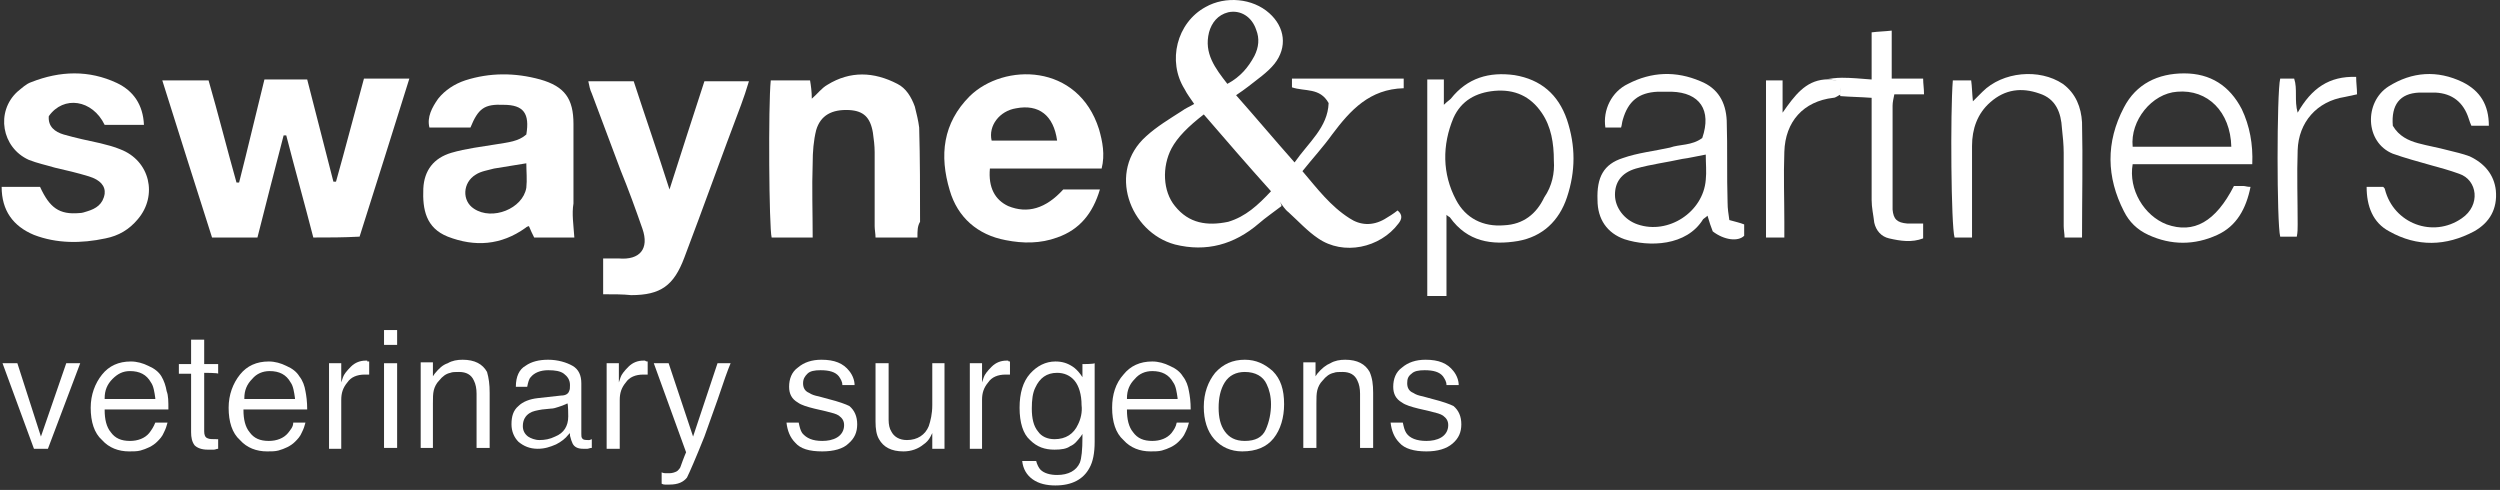
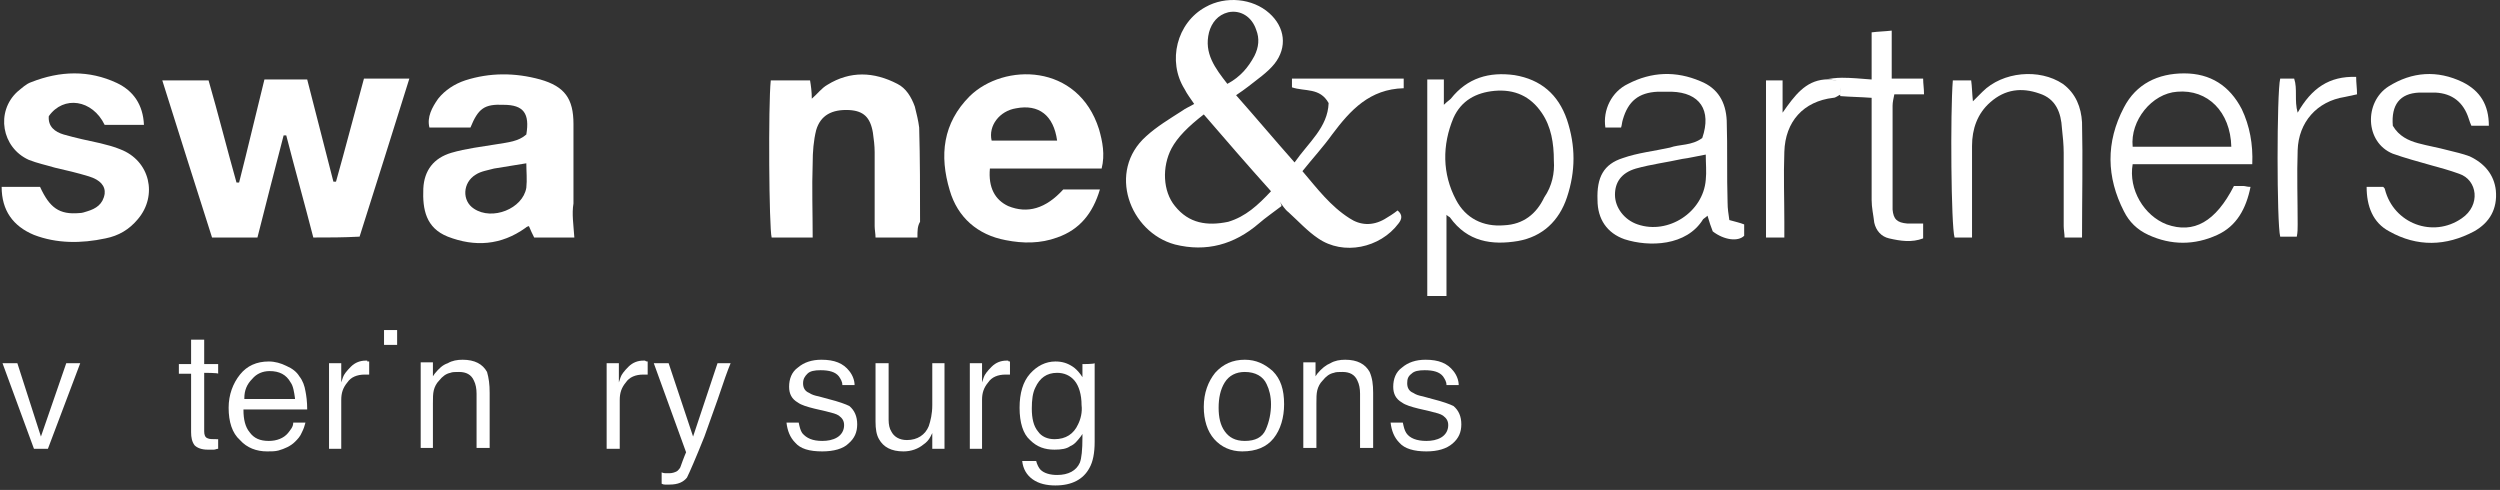
<svg xmlns="http://www.w3.org/2000/svg" width="546" height="107" viewBox="0 0 546 107" fill="none">
  <rect x="0" y="0" width="546" height="107" fill="#333333" stroke="none" />
  <path d="M17.52 79.329L10.465 98.014H7.415L0.551 79.329H3.792L8.94 95.344L14.469 79.329H17.52Z" fill="white" />
-   <path d="M32.583 94.582C31.63 95.726 30.105 96.298 28.389 96.298C26.482 96.298 25.147 95.726 24.194 94.391C23.241 93.247 22.859 91.531 22.859 89.625V89.434H36.778C36.778 87.718 36.778 86.383 36.397 85.43C36.206 84.286 35.825 83.142 35.252 82.189C34.681 81.235 33.727 80.473 32.392 79.901C31.248 79.329 29.914 78.947 28.579 78.947C25.91 78.947 23.813 79.901 22.287 81.807C20.762 83.714 19.809 86.193 19.809 89.053C19.809 92.103 20.571 94.582 22.287 96.107C23.813 97.823 25.91 98.586 28.198 98.586C29.151 98.586 29.914 98.586 30.677 98.395C32.011 98.014 33.346 97.442 34.299 96.489C34.871 95.917 35.443 95.345 35.825 94.391C36.206 93.629 36.397 93.057 36.587 92.294H33.918C33.536 93.247 33.155 93.819 32.583 94.582ZM22.859 86.955C22.859 85.239 23.431 83.905 24.575 82.761C25.719 81.617 26.863 81.045 28.389 81.045C30.486 81.045 32.011 81.807 32.965 83.523C33.536 84.286 33.727 85.621 33.918 86.955V87.146H22.859V86.955Z" fill="white" />
  <path d="M44.595 81.426V94.201C44.595 94.963 44.785 95.535 45.357 95.726C45.739 95.916 46.311 95.916 47.264 95.916C47.455 95.916 47.455 95.916 47.645 95.916V98.014C47.264 98.014 47.073 98.204 46.692 98.204C46.311 98.204 45.929 98.204 45.357 98.204C44.023 98.204 43.069 97.823 42.497 97.251C41.925 96.489 41.735 95.535 41.735 94.391V81.617H39.065V79.519H41.735V74.181H44.595V79.519H47.645V81.617C47.645 81.426 44.595 81.426 44.595 81.426Z" fill="white" />
  <path d="M62.898 94.582C61.945 95.726 60.42 96.298 58.704 96.298C56.797 96.298 55.462 95.726 54.509 94.391C53.556 93.247 53.174 91.531 53.174 89.625V89.434H67.093C67.093 87.718 66.902 86.383 66.712 85.43C66.521 84.286 66.14 83.142 65.377 82.189C64.805 81.235 63.852 80.473 62.517 79.901C61.373 79.329 60.038 78.947 58.704 78.947C56.034 78.947 53.937 79.901 52.412 81.807C50.886 83.714 49.933 86.193 49.933 89.053C49.933 92.103 50.696 94.582 52.412 96.107C53.937 97.823 56.034 98.586 58.322 98.586C59.276 98.586 60.038 98.586 60.801 98.395C62.136 98.014 63.47 97.442 64.424 96.489C64.996 95.917 65.568 95.345 65.949 94.391C66.33 93.629 66.521 93.057 66.712 92.294H64.042C64.042 93.247 63.47 93.819 62.898 94.582ZM53.365 86.955C53.365 85.239 53.937 83.905 55.081 82.761C56.034 81.617 57.369 81.045 58.894 81.045C60.992 81.045 62.517 81.807 63.47 83.523C64.042 84.286 64.233 85.621 64.424 86.955V87.146H53.365V86.955Z" fill="white" />
  <path d="M80.63 78.947V81.807C80.44 81.807 80.44 81.807 80.249 81.807C80.058 81.807 79.868 81.807 79.677 81.807C77.961 81.807 76.626 82.379 75.864 83.523C74.91 84.667 74.529 85.811 74.529 87.336V98.014H71.86V79.329H74.529V83.523L74.91 82.379C75.101 81.807 75.673 81.044 76.626 80.091C77.58 79.138 78.724 78.757 79.868 78.757H80.249C80.058 78.947 80.249 78.947 80.63 78.947Z" fill="white" />
  <path d="M86.732 72.083H83.872V75.324H86.732V72.083Z" fill="white" />
-   <path d="M86.732 79.329H83.872V97.823H86.732V79.329Z" fill="white" />
  <path d="M106.942 85.811V97.823H104.082V86.001C104.082 84.858 103.891 83.904 103.51 83.141C102.938 81.807 101.794 81.235 100.269 81.235C99.506 81.235 98.743 81.235 98.362 81.425C97.409 81.616 96.646 82.188 95.883 83.141C95.311 83.713 94.93 84.476 94.739 85.239C94.549 86.001 94.549 86.955 94.549 88.099V97.823H91.879V79.138H94.549V82.188L94.93 81.616C95.883 80.472 96.646 79.71 97.79 79.328C98.743 78.756 99.887 78.566 101.031 78.566C103.701 78.566 105.417 79.519 106.37 81.235C106.751 82.57 106.942 83.904 106.942 85.811Z" fill="white" />
-   <path d="M128.678 96.107C127.916 96.107 127.344 96.107 127.153 95.725C126.962 95.535 126.962 95.153 126.962 94.772V83.713C126.962 81.998 126.39 80.663 125.056 79.9C123.721 79.138 121.814 78.566 119.717 78.566C117.81 78.566 116.094 78.947 114.76 79.9C113.425 80.663 112.662 82.188 112.662 84.476H115.141C115.332 83.523 115.522 82.76 115.904 82.379C116.666 81.425 118.001 80.854 119.717 80.854C121.242 80.854 122.386 81.044 123.149 81.616C123.912 82.188 124.484 82.951 124.484 84.095C124.484 84.667 124.484 85.048 124.293 85.43C124.102 86.001 123.53 86.383 122.577 86.383L117.429 86.955C115.713 87.145 114.188 87.718 113.234 88.671C112.09 89.624 111.709 90.959 111.709 92.675C111.709 94.2 112.281 95.535 113.234 96.488C114.378 97.441 115.713 98.013 117.429 98.013C118.954 98.013 120.098 97.632 121.433 97.06C122.577 96.488 123.53 95.725 124.102 94.963L124.484 94.582V95.153C124.674 95.916 124.865 96.488 125.056 96.869C125.437 97.632 126.2 98.013 127.344 98.013C127.725 98.013 128.106 98.013 128.297 98.013C128.488 98.013 128.869 97.823 129.25 97.823V95.916C128.869 96.107 128.678 96.107 128.678 96.107ZM124.102 90.959C124.102 93.056 123.149 94.581 121.242 95.344C120.098 95.916 118.954 96.107 117.81 96.107C116.857 96.107 115.904 95.725 115.332 95.344C114.569 94.772 114.188 94.01 114.188 93.056C114.188 91.722 114.76 90.768 115.713 90.196C116.285 89.815 117.238 89.624 118.382 89.433L120.289 89.243C120.861 89.243 121.433 89.052 122.005 88.862C122.577 88.671 123.149 88.48 123.53 88.29L123.912 88.099C124.102 88.099 124.102 90.959 124.102 90.959Z" fill="white" />
  <path d="M141.452 78.947V81.807C141.452 81.807 141.262 81.807 141.071 81.807C140.88 81.807 140.69 81.807 140.499 81.807C138.783 81.807 137.449 82.379 136.686 83.523C135.733 84.667 135.351 85.811 135.351 87.336V98.014H132.491V79.329H135.161V83.523L135.542 82.379C135.733 81.807 136.305 81.044 137.258 80.091C138.211 79.138 139.355 78.757 140.499 78.757H140.88C141.071 78.947 141.262 78.947 141.452 78.947Z" fill="white" />
  <path d="M159.566 79.329C158.994 80.663 158.041 83.332 156.706 87.336C155.562 90.578 154.609 93.247 153.846 95.344C151.94 100.111 150.605 103.162 150.033 104.306C149.27 105.259 148.126 105.831 146.22 105.831C145.838 105.831 145.457 105.831 145.266 105.831C145.076 105.831 144.885 105.831 144.504 105.64V103.162C144.885 103.352 145.266 103.352 145.457 103.352C145.648 103.352 146.029 103.352 146.22 103.352C146.792 103.352 147.364 103.162 147.745 102.971C148.126 102.78 148.317 102.399 148.508 102.208C148.508 102.208 148.698 101.827 149.08 100.683C149.461 99.73 149.652 99.158 149.842 98.776L142.788 79.329H146.029L151.368 95.344L156.706 79.329C156.515 79.329 159.566 79.329 159.566 79.329Z" fill="white" />
  <path d="M187.212 92.675C187.212 94.391 186.64 95.725 185.306 96.869C184.162 98.013 182.064 98.585 179.586 98.585C176.726 98.585 174.819 98.013 173.675 96.679C172.531 95.535 171.959 94.01 171.769 92.293H174.438C174.629 93.247 174.819 94.01 175.201 94.582C176.154 95.725 177.489 96.297 179.586 96.297C180.73 96.297 181.874 96.107 182.827 95.535C183.78 94.963 184.352 94.009 184.352 92.865C184.352 91.912 183.971 91.34 183.208 90.768C182.636 90.387 181.874 90.196 180.348 89.815L177.87 89.243C176.345 88.862 175.01 88.48 174.247 87.908C172.913 87.145 172.341 86.001 172.341 84.476C172.341 82.76 172.913 81.235 174.247 80.282C175.582 79.138 177.298 78.566 179.395 78.566C182.255 78.566 184.162 79.328 185.496 81.044C186.259 81.998 186.64 83.141 186.64 84.095H183.971C183.971 83.332 183.59 82.76 183.208 82.188C182.446 81.235 181.111 80.854 179.205 80.854C177.87 80.854 176.917 81.044 176.345 81.616C175.773 82.188 175.391 82.76 175.391 83.713C175.391 84.667 175.773 85.43 176.726 85.811C177.298 86.192 177.87 86.383 178.823 86.573L180.92 87.145C183.208 87.718 184.734 88.29 185.496 88.671C186.64 89.624 187.212 90.959 187.212 92.675Z" fill="white" />
  <path d="M206.279 79.329V98.014H203.61V94.582L203.228 95.344C202.847 96.107 202.275 96.679 201.703 97.06C200.559 98.014 199.034 98.586 197.318 98.586C194.648 98.586 192.932 97.632 191.979 95.916C191.407 94.963 191.216 93.628 191.216 92.103V79.329H194.076V91.722C194.076 92.675 194.267 93.628 194.648 94.2C195.22 95.344 196.364 96.107 198.08 96.107C200.368 96.107 202.084 94.963 202.847 93.056C203.228 91.912 203.61 90.387 203.61 88.48V79.329C203.419 79.329 206.279 79.329 206.279 79.329Z" fill="white" />
  <path d="M220.579 78.947V81.807C220.389 81.807 220.389 81.807 220.198 81.807C220.007 81.807 219.817 81.807 219.626 81.807C217.91 81.807 216.575 82.379 215.813 83.523C214.859 84.667 214.478 85.811 214.478 87.336V98.014H211.809V79.329H214.478V83.523L214.859 82.379C215.05 81.807 215.622 81.044 216.575 80.091C217.529 79.138 218.673 78.757 219.817 78.757H220.198C220.198 78.947 220.389 78.947 220.579 78.947Z" fill="white" />
  <path d="M236.404 79.519V82.379L236.023 81.807C235.451 81.045 234.879 80.473 234.307 80.091C233.163 79.329 232.019 78.947 230.494 78.947C228.396 78.947 226.49 79.901 224.964 81.617C223.439 83.333 222.676 85.811 222.676 89.053C222.676 92.294 223.439 94.773 224.964 96.107C226.49 97.633 228.206 98.205 230.303 98.205C231.828 98.205 232.972 98.014 233.735 97.442C234.688 97.061 235.26 96.298 236.023 95.345L236.404 94.773V95.535C236.404 98.205 236.214 100.111 235.832 101.065C235.07 102.781 233.354 103.734 230.875 103.734C229.35 103.734 228.015 103.353 227.252 102.59C226.871 102.209 226.49 101.446 226.299 100.683H223.248C223.439 102.399 224.202 103.734 225.536 104.687C226.871 105.641 228.587 106.022 230.494 106.022C234.116 106.022 236.595 104.687 237.929 102.209C238.692 100.874 239.073 98.967 239.073 96.489V79.329C238.883 79.519 236.404 79.519 236.404 79.519ZM235.451 92.675C234.498 94.773 232.782 95.917 230.303 95.917C228.778 95.917 227.443 95.345 226.68 94.201C225.727 93.057 225.346 91.341 225.346 89.243C225.346 87.337 225.536 85.811 226.108 84.667C227.062 82.57 228.587 81.426 230.875 81.426C232.4 81.426 233.735 81.998 234.688 83.142C235.642 84.286 236.214 86.193 236.214 88.481C236.404 90.006 236.023 91.531 235.451 92.675Z" fill="white" />
-   <path d="M255.852 94.582C254.899 95.726 253.373 96.298 251.657 96.298C249.751 96.298 248.416 95.726 247.463 94.391C246.509 93.247 246.128 91.531 246.128 89.625V89.434H260.047C260.047 87.718 259.856 86.383 259.665 85.43C259.475 84.286 259.093 83.142 258.331 82.189C257.759 81.235 256.805 80.473 255.471 79.901C254.327 79.329 252.992 78.947 251.657 78.947C248.988 78.947 246.891 79.901 245.365 81.807C243.649 83.714 242.887 86.193 242.887 89.053C242.887 92.103 243.649 94.582 245.365 96.107C246.891 97.823 248.988 98.586 251.276 98.586C252.229 98.586 252.992 98.586 253.755 98.395C255.089 98.014 256.424 97.442 257.377 96.489C257.949 95.917 258.521 95.345 258.903 94.391C259.284 93.629 259.475 93.057 259.665 92.294H256.996C256.805 93.247 256.424 93.819 255.852 94.582ZM246.128 86.955C246.128 85.239 246.7 83.905 247.844 82.761C248.797 81.617 250.132 81.045 251.657 81.045C253.755 81.045 255.28 81.807 256.233 83.523C256.805 84.286 256.996 85.621 257.187 86.955V87.146H246.128V86.955Z" fill="white" />
  <path d="M277.969 81.044C276.253 79.519 274.347 78.566 271.868 78.566C269.199 78.566 267.101 79.519 265.385 81.425C263.86 83.332 262.907 85.811 262.907 88.862C262.907 91.722 263.669 94.2 265.195 95.916C266.72 97.632 268.817 98.585 271.296 98.585C274.347 98.585 276.635 97.632 278.16 95.725C279.685 93.819 280.448 91.15 280.448 88.29C280.448 85.048 279.685 82.76 277.969 81.044ZM276.444 93.819C275.681 95.535 274.156 96.297 271.868 96.297C269.771 96.297 268.436 95.535 267.483 94.2C266.529 92.865 266.148 91.15 266.148 89.052C266.148 86.955 266.529 85.048 267.483 83.523C268.436 81.998 269.961 81.235 271.868 81.235C274.156 81.235 275.872 82.188 276.635 83.904C277.207 85.048 277.588 86.573 277.588 88.29C277.588 90.196 277.207 92.103 276.444 93.819Z" fill="white" />
  <path d="M299.896 85.811V97.823H297.036V86.001C297.036 84.858 296.845 83.904 296.464 83.141C295.892 81.807 294.748 81.235 293.223 81.235C292.46 81.235 291.697 81.235 291.316 81.425C290.363 81.616 289.6 82.188 288.837 83.141C288.265 83.713 287.884 84.476 287.693 85.239C287.503 86.001 287.503 86.955 287.503 88.099V97.823H284.643V79.138H287.312V82.188L287.693 81.616C288.647 80.472 289.6 79.71 290.553 79.328C291.507 78.756 292.651 78.566 293.795 78.566C296.464 78.566 298.18 79.519 299.133 81.235C299.705 82.57 299.896 83.904 299.896 85.811Z" fill="white" />
  <path d="M319.153 92.675C319.153 94.391 318.581 95.725 317.246 96.869C315.912 98.013 314.005 98.585 311.526 98.585C308.857 98.585 306.76 98.013 305.616 96.679C304.472 95.535 303.9 94.01 303.709 92.293H306.378C306.569 93.247 306.76 94.01 307.141 94.582C307.904 95.725 309.429 96.297 311.526 96.297C312.67 96.297 313.814 96.107 314.768 95.535C315.721 94.963 316.293 94.009 316.293 92.865C316.293 91.912 315.912 91.34 315.149 90.768C314.577 90.387 313.814 90.196 312.289 89.815L309.81 89.243C308.285 88.862 306.95 88.48 306.188 87.908C304.853 87.145 304.281 86.001 304.281 84.476C304.281 82.76 304.853 81.235 306.188 80.282C307.522 79.138 309.238 78.566 311.336 78.566C314.196 78.566 316.102 79.328 317.437 81.044C318.2 81.998 318.581 83.141 318.581 84.095H315.912C315.912 83.332 315.53 82.76 315.149 82.188C314.386 81.235 313.052 80.854 311.145 80.854C309.81 80.854 308.857 81.044 308.285 81.616C307.522 82.188 307.332 82.76 307.332 83.713C307.332 84.667 307.713 85.43 308.666 85.811C309.238 86.192 309.81 86.383 310.764 86.573L312.861 87.145C315.149 87.718 316.674 88.29 317.437 88.671C318.581 89.624 319.153 90.959 319.153 92.675Z" fill="white" />
  <path d="M279.876 45.009C278.16 46.343 276.444 47.487 274.918 48.822C269.58 53.398 263.478 55.114 256.614 53.398C246.7 50.729 241.743 37.382 250.323 29.756C252.611 27.658 255.47 25.942 258.14 24.226C258.902 23.654 259.856 23.273 260.809 22.701C260.046 21.557 259.284 20.604 258.712 19.46C254.899 13.358 256.996 4.969 263.288 1.537C267.673 -0.942 273.584 -0.37 277.206 2.872C280.638 5.922 281.21 10.308 278.35 13.93C276.825 15.837 274.537 17.362 272.63 18.888C271.868 19.46 271.105 20.032 269.961 20.794C274.346 25.752 278.35 30.518 282.736 35.475C285.786 31.09 289.981 27.849 290.172 22.51C288.265 19.078 285.024 20.032 282.164 19.078C282.164 18.506 282.164 17.934 282.164 17.172C290.362 17.172 298.37 17.172 306.569 17.172C306.569 17.744 306.569 18.316 306.569 19.269C299.133 19.46 294.938 24.035 290.934 29.374C289.028 32.044 286.74 34.522 284.452 37.382C287.693 41.195 290.553 45.009 294.748 47.678C297.036 49.203 299.705 49.394 302.374 47.869C303.327 47.297 304.281 46.725 305.234 45.962C306.378 46.915 306.187 47.869 305.425 48.822C301.421 54.161 293.413 55.877 287.884 52.063C285.596 50.538 283.498 48.25 281.401 46.343C280.638 45.771 280.066 44.818 279.494 44.055C279.685 44.437 279.876 44.627 279.876 45.009ZM277.588 41.767C272.44 36.047 267.673 30.518 262.906 24.989C259.474 27.658 257.186 29.946 255.852 32.425C253.755 36.429 253.945 41.767 256.614 45.009C259.665 48.822 263.669 49.394 268.245 48.441C272.058 47.297 274.728 44.818 277.588 41.767ZM268.054 18.316C270.914 16.79 272.63 14.693 273.965 12.214C274.918 10.308 275.109 8.401 274.346 6.494C273.393 3.634 270.914 2.109 268.245 2.681C265.957 3.253 264.622 4.969 264.05 7.066C262.906 11.642 265.385 14.884 268.054 18.316Z" fill="white" />
  <path d="M68.427 51.873C66.521 44.437 64.424 37.001 62.517 29.565C62.326 29.565 62.136 29.565 61.945 29.565C60.038 37.001 58.132 44.246 56.225 51.873C52.984 51.873 49.742 51.873 46.31 51.873C42.688 40.433 39.065 29.183 35.442 17.553C38.874 17.553 41.925 17.553 45.548 17.553C47.645 24.798 49.552 32.425 51.649 39.861C51.84 39.861 52.03 39.861 52.221 39.861C54.128 32.425 55.844 24.989 57.75 17.362C60.801 17.362 63.852 17.362 67.093 17.362C68.999 24.798 70.906 32.234 72.813 39.67C73.004 39.67 73.194 39.67 73.385 39.67C75.482 32.234 77.389 24.798 79.486 17.171C82.727 17.171 85.778 17.171 89.401 17.171C85.778 28.802 82.155 40.242 78.533 51.682C74.91 51.873 71.859 51.873 68.427 51.873Z" fill="white" />
  <path d="M125.437 51.873C122.577 51.873 119.717 51.873 116.666 51.873C116.285 51.11 115.903 50.347 115.522 49.394C115.331 49.394 114.95 49.585 114.759 49.775C109.421 53.589 103.701 53.97 97.79 51.682C93.023 49.775 92.261 45.771 92.451 41.195C92.642 37.191 94.739 34.522 98.553 33.378C101.794 32.425 105.226 32.043 108.658 31.471C110.946 31.09 113.234 30.899 114.95 29.374C115.713 24.798 114.378 22.892 109.993 22.892C105.798 22.701 104.463 23.654 102.747 27.849C99.887 27.849 97.027 27.849 93.786 27.849C93.214 25.561 94.358 23.463 95.693 21.557C97.218 19.65 99.315 18.316 101.603 17.553C106.942 15.837 112.471 15.837 118.001 17.362C123.339 18.887 125.246 21.557 125.246 27.086C125.246 32.806 125.246 38.526 125.246 44.437C124.865 46.725 125.246 49.013 125.437 51.873ZM114.95 35.666C112.471 36.047 110.183 36.429 107.895 36.81C106.561 37.191 105.035 37.382 103.891 38.145C101.031 39.861 100.841 43.865 103.51 45.581C107.514 48.25 114.187 45.581 114.95 41.005C115.141 39.289 114.95 37.382 114.95 35.666Z" fill="white" />
  <path d="M240.598 36.81C232.4 36.81 224.201 36.81 216.193 36.81C215.812 41.005 217.337 43.674 220.197 45.008C224.392 46.724 228.396 45.581 232.209 41.386C234.688 41.386 237.357 41.386 240.217 41.386C238.692 46.534 235.832 50.157 230.874 51.873C227.252 53.207 223.438 53.207 219.625 52.444C213.524 51.3 209.139 47.487 207.423 41.577C205.135 33.95 205.897 26.895 211.808 20.985C219.244 13.739 235.45 13.739 240.026 28.23C240.789 30.899 241.361 33.759 240.598 36.81ZM230.874 30.709C230.112 25.179 226.87 22.701 221.913 23.654C218.29 24.226 215.812 27.467 216.574 30.709C221.341 30.709 225.917 30.709 230.874 30.709Z" fill="white" />
-   <path d="M131.728 64.266C131.728 61.406 131.728 58.927 131.728 56.449C132.872 56.449 134.016 56.449 135.16 56.449C139.736 56.83 141.833 54.351 140.308 49.966C138.783 45.581 137.257 41.386 135.541 37.191C133.444 31.662 131.347 25.942 129.249 20.413C128.868 19.65 128.677 18.697 128.487 17.744C131.919 17.744 135.16 17.744 138.401 17.744C140.88 25.37 143.549 32.997 146.219 41.386C148.888 32.997 151.367 25.37 153.845 17.744C157.087 17.744 160.137 17.744 163.569 17.744C162.997 19.65 162.425 21.366 161.853 22.892C157.659 33.95 153.655 45.199 149.46 56.258C147.172 62.359 144.312 64.457 137.829 64.457C136.113 64.266 134.016 64.266 131.728 64.266Z" fill="white" />
  <path d="M200.368 51.873C197.127 51.873 194.267 51.873 191.216 51.873C191.216 51.11 191.025 50.157 191.025 49.394C191.025 44.056 191.025 38.526 191.025 33.188C191.025 31.853 190.835 30.328 190.644 28.993C190.072 25.561 188.547 24.226 185.496 24.036C181.683 23.845 179.204 25.18 178.251 28.421C177.679 30.709 177.488 33.188 177.488 35.666C177.297 41.005 177.488 46.344 177.488 51.873C174.437 51.873 171.387 51.873 168.527 51.873C167.955 49.776 167.764 22.892 168.336 17.553C171.196 17.553 174.056 17.553 176.916 17.553C177.107 18.697 177.297 20.032 177.297 21.557C178.632 20.413 179.395 19.269 180.729 18.506C185.687 15.456 190.835 15.646 195.983 18.316C197.889 19.269 199.033 21.176 199.796 23.273C200.177 24.798 200.559 26.324 200.749 27.849C200.94 34.713 200.94 41.577 200.94 48.441C200.368 49.394 200.368 50.347 200.368 51.873Z" fill="white" />
  <path d="M31.438 27.277C28.578 27.277 25.718 27.277 22.858 27.277C20.189 21.748 13.897 20.794 10.656 25.37C10.465 27.658 11.99 28.802 13.897 29.374C16.566 30.137 19.236 30.709 21.905 31.281C23.43 31.662 24.956 32.044 26.29 32.616C32.773 35.094 34.489 42.721 30.104 47.869C28.197 50.157 25.909 51.492 23.049 52.063C17.71 53.207 12.372 53.208 7.414 51.301C2.839 49.394 0.36 45.962 0.36 40.814C3.22 40.814 6.08 40.814 8.749 40.814C10.847 45.39 12.944 46.916 17.329 46.534C17.901 46.534 18.473 46.343 19.045 46.153C20.952 45.581 22.477 44.627 22.858 42.34C23.049 40.623 21.905 39.289 19.426 38.526C16.948 37.764 14.469 37.191 11.99 36.62C10.084 36.048 8.177 35.666 6.27 34.904C0.36 32.234 -0.975 24.417 3.792 20.032C4.745 19.269 5.698 18.316 6.842 17.934C13.134 15.456 19.426 15.265 25.528 18.125C29.15 19.841 31.248 22.892 31.438 27.277Z" fill="white" />
  <path d="M311.716 17.362C313.051 17.362 314.004 17.362 315.339 17.362C315.339 19.078 315.339 20.794 315.339 22.892C316.102 22.129 316.483 21.938 316.864 21.557C320.487 16.981 325.254 15.646 330.783 16.409C336.503 17.362 340.316 20.604 342.223 26.133C344.129 31.853 344.129 37.382 342.223 43.102C340.507 48.25 336.884 51.682 331.546 52.635C325.826 53.589 320.487 52.826 316.674 47.487C316.483 47.297 316.292 47.297 315.911 46.915C315.911 52.826 315.911 58.737 315.911 64.647C314.386 64.647 313.051 64.647 311.716 64.647C311.716 48.822 311.716 33.188 311.716 17.362ZM339.363 35.094C339.363 31.281 338.791 27.658 336.693 24.608C334.215 20.985 330.783 19.46 326.398 19.841C322.394 20.222 319.152 21.938 317.436 25.752C314.958 31.662 314.958 37.954 318.008 43.674C320.106 47.678 323.919 49.585 328.495 49.203C332.69 49.013 335.549 46.725 337.265 43.102C338.981 40.623 339.553 37.764 339.363 35.094Z" fill="white" />
  <path d="M491.895 35.857C482.934 35.857 474.354 35.857 465.774 35.857C464.82 41.386 468.252 47.106 473.21 49.013C479.12 51.11 483.887 48.441 487.891 40.623C488.463 40.623 489.225 40.623 489.988 40.623C490.369 40.623 490.751 40.814 491.513 40.814C490.56 45.581 488.463 49.394 484.268 51.301C479.311 53.589 474.163 53.589 469.206 51.301C466.727 50.157 465.011 48.441 463.867 46.153C460.054 38.717 459.863 31.09 463.867 23.464C466.536 18.316 471.303 16.028 477.023 16.028C482.743 16.028 486.938 18.697 489.607 23.845C491.323 27.468 492.085 31.472 491.895 35.857ZM487.319 32.044C487.128 24.417 482.171 19.46 475.498 20.032C469.968 20.413 465.202 26.324 465.774 32.044C472.828 32.044 479.883 32.044 487.319 32.044Z" fill="white" />
  <path d="M371.776 30.137C373.873 24.035 371.204 20.222 365.103 20.032C364.149 20.032 363.196 20.032 362.052 20.032C357.857 20.222 355.569 22.129 354.425 26.133C354.235 26.705 354.235 27.277 354.044 27.849C352.9 27.849 351.756 27.849 350.612 27.849C350.04 24.035 351.947 20.032 355.569 18.316C360.717 15.646 366.056 15.456 371.395 17.744C375.208 19.269 376.924 22.32 377.115 26.323C377.305 32.234 377.115 38.335 377.305 44.246C377.305 45.581 377.496 46.725 377.687 48.059C379.021 48.441 379.975 48.631 380.928 49.013C380.928 49.966 380.928 50.729 380.928 51.491C379.593 52.826 376.543 52.445 374.064 50.538C373.683 49.585 373.301 48.441 372.92 47.106C372.539 47.487 372.157 47.678 371.967 47.869C368.344 53.779 360.145 53.97 354.807 52.254C350.993 50.919 348.896 47.869 348.896 43.674C348.705 38.717 350.231 35.857 354.425 34.522C357.667 33.378 361.289 32.997 364.721 32.234C366.819 31.471 369.488 31.853 371.776 30.137ZM372.539 33.759C370.441 34.141 368.916 34.522 367.391 34.713C363.959 35.475 360.717 35.857 357.285 36.81C354.044 37.763 352.709 39.861 352.709 42.53C352.709 45.39 354.807 48.059 357.667 49.013C364.34 51.301 371.967 46.343 372.539 39.289C372.729 37.573 372.539 35.666 372.539 33.759Z" fill="white" />
  <path d="M522.592 27.467C523.927 29.755 526.024 30.709 528.121 31.281C530.219 31.853 532.507 32.234 534.604 32.806C536.129 33.187 537.845 33.569 539.371 34.141C542.612 35.666 544.709 38.145 545.091 41.577C545.472 45.581 543.756 48.631 540.324 50.538C534.223 53.779 527.931 53.97 521.829 50.538C518.207 48.631 516.872 45.008 516.872 40.814C518.207 40.814 519.351 40.814 520.495 40.814C520.685 41.005 520.876 41.195 520.876 41.386C522.783 48.822 531.363 52.063 537.655 47.678C541.849 44.818 541.087 39.289 537.083 37.954C534.985 37.191 532.888 36.619 530.791 36.047C528.121 35.285 525.261 34.522 522.592 33.569C516.491 31.09 516.3 22.319 521.639 18.887C526.787 15.646 532.316 15.265 537.845 17.934C541.659 19.841 543.565 22.891 543.565 27.467C542.231 27.467 541.087 27.467 539.752 27.467C539.561 27.086 539.371 26.514 539.18 25.942C538.036 22.319 535.557 20.413 531.935 20.222C530.791 20.222 529.456 20.222 528.312 20.222C524.117 20.413 522.211 22.891 522.592 27.467Z" fill="white" />
  <path d="M430.692 51.873C428.976 51.873 428.022 51.873 426.878 51.873C426.116 49.394 425.925 24.608 426.497 17.553C427.641 17.553 428.976 17.553 430.501 17.553C430.692 18.888 430.692 20.222 430.882 22.129C431.645 21.366 432.408 20.604 432.98 20.032C437.365 15.646 445.373 14.884 450.521 18.316C453.381 20.413 454.525 23.464 454.716 26.705C454.906 34.904 454.716 43.293 454.716 51.873C453.381 51.873 452.237 51.873 450.902 51.873C450.902 51.11 450.712 50.157 450.712 49.394C450.712 44.056 450.712 38.717 450.712 33.378C450.712 31.662 450.521 29.756 450.33 28.04C450.14 24.608 448.996 21.557 445.373 20.413C441.56 19.078 437.937 19.46 434.696 22.32C431.836 24.798 430.692 28.23 430.692 31.853C430.692 37.382 430.692 42.911 430.692 48.441C430.692 49.585 430.692 50.538 430.692 51.873Z" fill="white" />
  <path d="M398.469 17.362C399.804 17.172 400.948 16.981 402.283 16.981C404.38 16.981 406.287 17.172 408.765 17.362C408.765 13.74 408.765 10.689 408.765 7.066C410.291 6.876 411.435 6.876 413.15 6.685C413.15 10.308 413.15 13.549 413.15 17.172C415.629 17.172 417.726 17.172 420.014 17.172C420.014 18.316 420.205 19.269 420.205 20.604C417.917 20.604 415.82 20.604 413.722 20.604C413.532 21.557 413.341 22.32 413.341 23.082C413.341 30.137 413.341 37.001 413.341 44.055C413.341 44.627 413.341 45.199 413.341 45.771C413.532 47.869 414.294 48.631 416.582 48.822C417.726 48.822 418.68 48.822 420.014 48.822C420.014 49.966 420.014 50.919 420.014 52.063C417.536 53.017 415.057 52.635 412.578 52.063C410.863 51.682 409.719 50.347 409.337 48.631C409.147 46.915 408.765 45.39 408.765 43.674C408.765 37.382 408.765 31.09 408.765 24.798C408.765 23.654 408.765 22.701 408.765 21.366C406.287 21.175 404.189 21.175 401.901 20.985C401.901 20.032 401.901 18.887 401.711 17.934C400.567 17.362 399.613 17.362 398.469 17.362Z" fill="white" />
  <path d="M501.81 24.607C504.86 19.269 508.674 16.599 514.584 16.79C514.584 18.125 514.775 19.269 514.775 20.603C513.822 20.794 513.059 20.985 512.106 21.175C506.004 22.129 502 26.704 501.81 32.806C501.619 38.144 501.81 43.674 501.81 49.012C501.81 49.966 501.81 50.728 501.619 51.682C500.284 51.682 499.14 51.682 497.996 51.682C497.234 48.822 497.234 20.222 497.996 17.171C498.95 17.171 499.903 17.171 501.047 17.171C501.81 19.459 501.047 21.938 501.81 24.607Z" fill="white" />
  <path d="M398.469 17.362C399.423 17.362 400.376 17.553 401.901 17.553C401.901 18.506 401.901 19.65 402.092 20.604C401.52 20.794 400.948 21.366 400.376 21.366C393.893 22.129 389.889 26.514 389.699 33.188C389.508 38.336 389.699 43.483 389.699 48.441C389.699 49.585 389.699 50.538 389.699 51.873C388.173 51.873 387.029 51.873 385.695 51.873C385.695 40.433 385.695 28.993 385.695 17.553C386.839 17.553 387.983 17.553 389.317 17.553C389.317 19.65 389.317 21.748 389.317 24.608C391.987 20.794 394.275 17.744 398.469 17.362Z" fill="white" />
</svg>